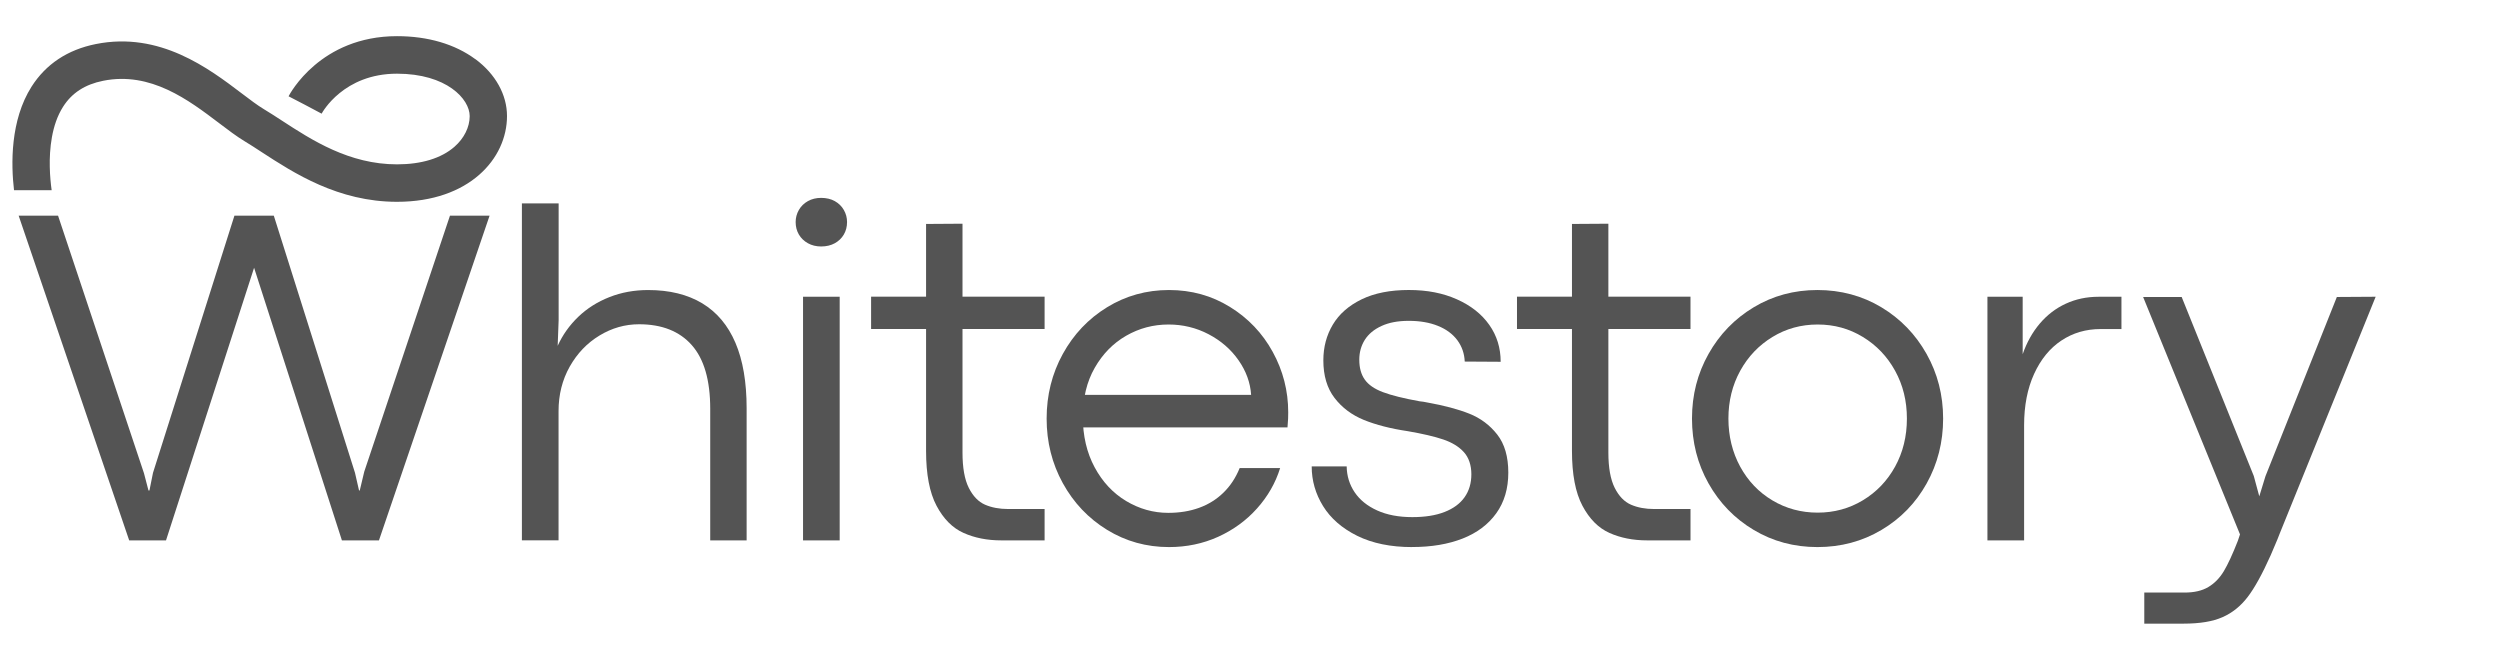
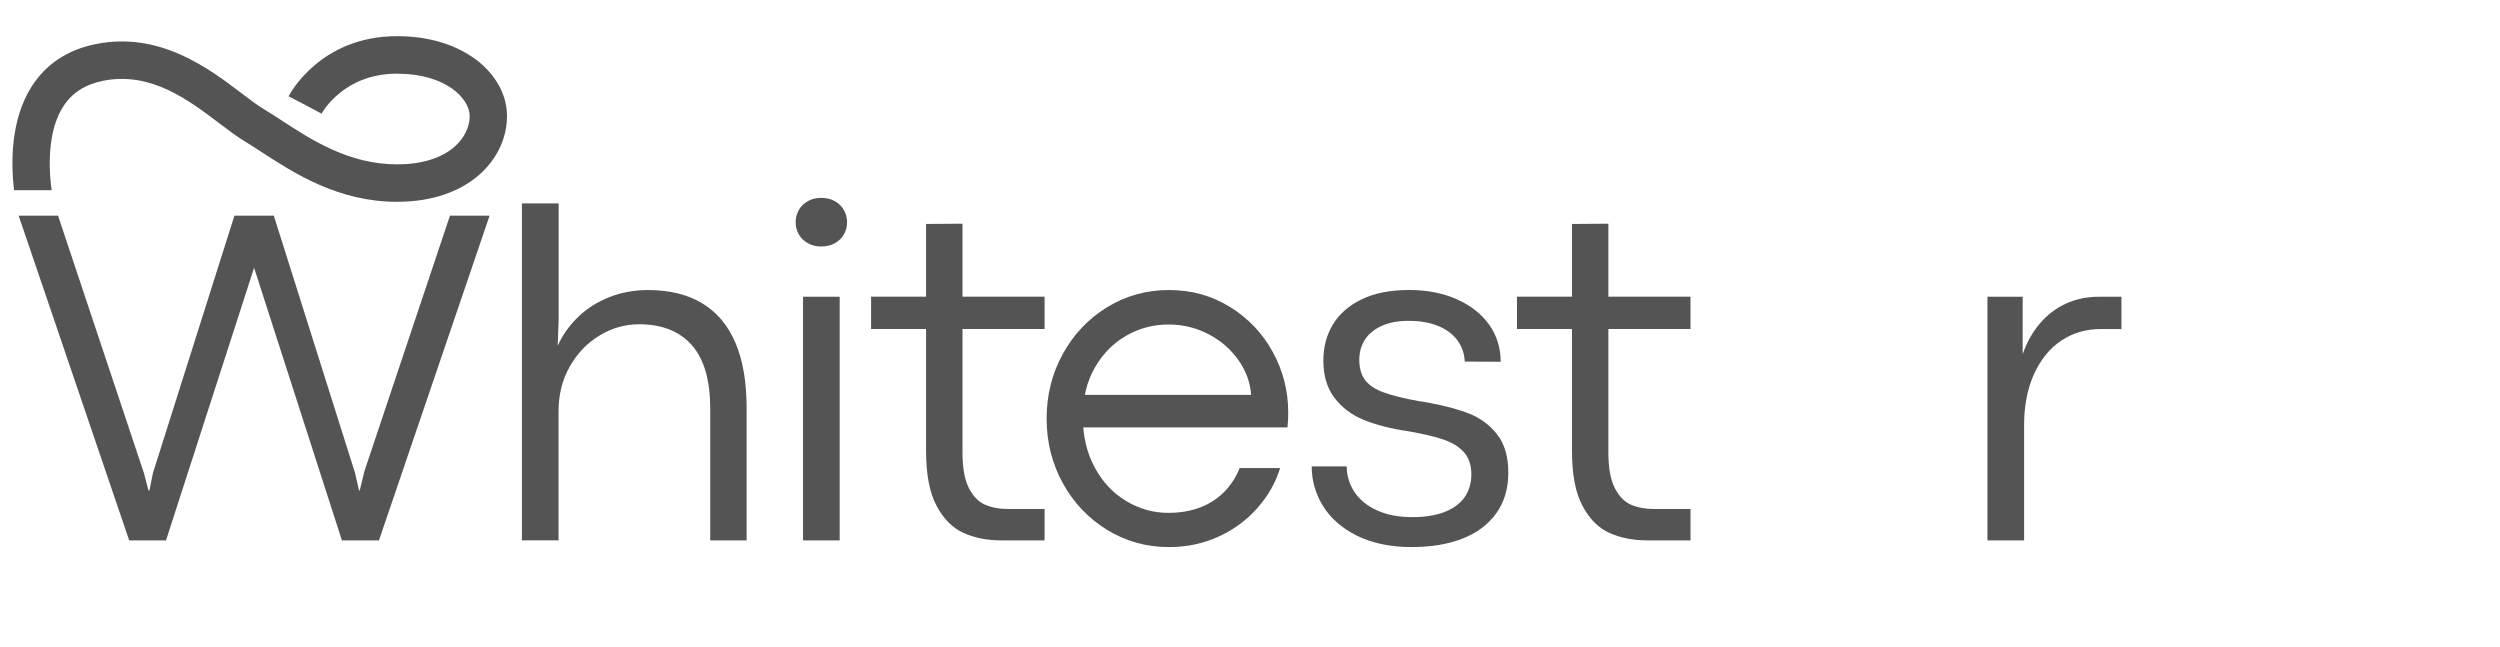
<svg xmlns="http://www.w3.org/2000/svg" width="112" height="29" viewBox="0 0 112 29" fill="none">
  <path d="M23.385 9.112H25.027V14.345L24.984 15.492C25.205 15.006 25.512 14.573 25.906 14.194C26.3 13.815 26.767 13.521 27.303 13.31C27.838 13.099 28.417 12.994 29.036 12.994C29.995 12.994 30.803 13.193 31.461 13.589C32.118 13.986 32.614 14.576 32.948 15.359C33.282 16.141 33.449 17.119 33.449 18.291V24.21H31.818V18.312C31.818 17.033 31.542 16.082 30.991 15.46C30.44 14.838 29.653 14.527 28.628 14.527C28.003 14.527 27.412 14.695 26.858 15.031C26.303 15.367 25.858 15.832 25.524 16.424C25.19 17.018 25.023 17.682 25.023 18.419V24.208H23.381V9.112H23.385Z" fill="#545454" />
  <path d="M36.786 11.042C36.565 11.042 36.367 10.993 36.194 10.897C36.02 10.8 35.885 10.669 35.789 10.506C35.693 10.342 35.645 10.155 35.645 9.948C35.645 9.755 35.693 9.574 35.789 9.407C35.885 9.239 36.02 9.107 36.194 9.01C36.367 8.913 36.565 8.865 36.786 8.865C37.02 8.865 37.224 8.913 37.399 9.01C37.573 9.107 37.708 9.239 37.804 9.407C37.9 9.574 37.948 9.755 37.948 9.948C37.948 10.155 37.9 10.342 37.804 10.506C37.708 10.671 37.573 10.801 37.399 10.897C37.225 10.993 37.021 11.042 36.786 11.042ZM35.976 13.294H37.618V24.21H35.976V13.294Z" fill="#545454" />
  <path d="M44.858 24.209C44.226 24.209 43.662 24.097 43.168 23.875C42.673 23.654 42.27 23.248 41.957 22.658C41.644 22.068 41.488 21.248 41.488 20.198V14.74H39.025V13.292H41.488V10.033L43.12 10.022V13.292H46.798V14.74H43.12V20.273C43.12 20.951 43.213 21.479 43.401 21.854C43.59 22.229 43.833 22.482 44.132 22.611C44.43 22.74 44.775 22.804 45.167 22.804H46.798V24.21H44.857L44.858 24.209Z" fill="#545454" />
  <path d="M56.05 17.69C56.014 17.139 55.825 16.622 55.484 16.136C55.144 15.649 54.695 15.262 54.142 14.972C53.588 14.682 52.99 14.538 52.35 14.538C51.667 14.538 51.035 14.706 50.451 15.042C49.868 15.378 49.399 15.856 49.044 16.478C48.688 17.1 48.511 17.833 48.511 18.677C48.511 19.52 48.687 20.28 49.039 20.934C49.39 21.588 49.862 22.092 50.451 22.446C51.042 22.799 51.67 22.976 52.338 22.976C52.843 22.976 53.303 22.901 53.718 22.751C54.134 22.6 54.497 22.376 54.806 22.075C55.116 21.775 55.359 21.407 55.537 20.97H57.35C57.143 21.635 56.799 22.237 56.316 22.777C55.832 23.318 55.251 23.741 54.572 24.049C53.893 24.356 53.16 24.509 52.37 24.509C51.361 24.509 50.436 24.252 49.597 23.737C48.758 23.222 48.098 22.525 47.614 21.646C47.13 20.767 46.889 19.801 46.889 18.752C46.889 17.702 47.13 16.736 47.614 15.856C48.098 14.977 48.758 14.28 49.597 13.765C50.436 13.251 51.36 12.993 52.37 12.993C53.38 12.993 54.282 13.245 55.1 13.749C55.917 14.253 56.558 14.925 57.018 15.765C57.479 16.605 57.712 17.508 57.712 18.472C57.712 18.558 57.711 18.652 57.707 18.756C57.703 18.859 57.694 18.99 57.68 19.147H48.222L48.297 17.689H56.048L56.05 17.69Z" fill="#545454" />
  <path d="M63.263 24.509C62.303 24.509 61.484 24.341 60.805 24.006C60.127 23.67 59.616 23.226 59.275 22.675C58.935 22.126 58.764 21.532 58.764 20.895H60.331C60.338 21.324 60.456 21.709 60.688 22.053C60.919 22.396 61.254 22.667 61.695 22.867C62.136 23.068 62.663 23.167 63.273 23.167C63.841 23.167 64.324 23.091 64.718 22.936C65.112 22.782 65.411 22.562 65.613 22.276C65.815 21.99 65.917 21.647 65.917 21.247C65.917 20.847 65.804 20.501 65.581 20.255C65.357 20.008 65.048 19.82 64.653 19.687C64.26 19.554 63.732 19.432 63.07 19.317C62.303 19.203 61.647 19.035 61.103 18.814C60.56 18.592 60.121 18.263 59.787 17.827C59.453 17.392 59.286 16.83 59.286 16.144C59.286 15.55 59.428 15.016 59.712 14.541C59.997 14.065 60.427 13.689 61.003 13.409C61.579 13.13 62.283 12.992 63.114 12.992C63.945 12.992 64.643 13.131 65.268 13.409C65.894 13.688 66.377 14.069 66.718 14.552C67.059 15.034 67.23 15.586 67.23 16.208L65.62 16.198C65.605 15.84 65.495 15.522 65.29 15.243C65.082 14.965 64.794 14.75 64.421 14.6C64.048 14.449 63.613 14.374 63.115 14.374C62.618 14.374 62.223 14.451 61.889 14.605C61.555 14.758 61.306 14.967 61.142 15.227C60.979 15.488 60.896 15.784 60.896 16.111C60.896 16.476 60.977 16.774 61.142 17.006C61.306 17.239 61.578 17.427 61.957 17.569C62.338 17.712 62.883 17.848 63.594 17.977C63.652 17.983 63.708 17.991 63.765 17.998C63.823 18.005 63.879 18.015 63.936 18.03C64.696 18.166 65.327 18.334 65.828 18.534C66.329 18.734 66.745 19.045 67.076 19.467C67.406 19.889 67.572 20.457 67.572 21.172C67.572 21.887 67.393 22.494 67.033 22.995C66.674 23.495 66.172 23.873 65.525 24.127C64.878 24.381 64.125 24.507 63.264 24.507L63.263 24.509Z" fill="#545454" />
  <path d="M73.794 24.209C73.16 24.209 72.598 24.097 72.103 23.875C71.609 23.654 71.206 23.248 70.893 22.658C70.58 22.068 70.424 21.248 70.424 20.198V14.74H67.961V13.292H70.424V10.033L72.055 10.022V13.292H75.734V14.74H72.055V20.273C72.055 20.951 72.15 21.479 72.338 21.854C72.527 22.229 72.77 22.482 73.07 22.611C73.368 22.74 73.713 22.804 74.104 22.804H75.735V24.21H73.795L73.794 24.209Z" fill="#545454" />
-   <path d="M81.421 24.509C80.376 24.509 79.424 24.254 78.568 23.742C77.712 23.232 77.037 22.536 76.542 21.657C76.048 20.778 75.801 19.809 75.801 18.752C75.801 17.694 76.048 16.736 76.542 15.856C77.037 14.976 77.712 14.28 78.568 13.765C79.424 13.251 80.374 12.993 81.421 12.993C82.467 12.993 83.428 13.251 84.284 13.765C85.141 14.28 85.816 14.977 86.31 15.856C86.804 16.735 87.052 17.701 87.052 18.752C87.052 19.803 86.806 20.778 86.315 21.657C85.825 22.536 85.15 23.232 84.289 23.742C83.429 24.253 82.473 24.509 81.421 24.509ZM81.431 22.966C82.17 22.966 82.846 22.782 83.457 22.413C84.068 22.045 84.55 21.541 84.902 20.902C85.253 20.262 85.429 19.545 85.429 18.752C85.429 17.959 85.253 17.252 84.902 16.613C84.55 15.973 84.068 15.468 83.457 15.096C82.846 14.723 82.17 14.538 81.431 14.538C80.693 14.538 80.016 14.723 79.406 15.096C78.795 15.468 78.313 15.973 77.961 16.613C77.61 17.252 77.433 17.966 77.433 18.752C77.433 19.538 77.61 20.264 77.961 20.907C78.313 21.551 78.795 22.055 79.406 22.419C80.016 22.783 80.693 22.966 81.431 22.966Z" fill="#545454" />
  <path d="M89.037 13.294H90.616V15.867C90.8 15.338 91.056 14.881 91.383 14.495C91.711 14.11 92.098 13.812 92.546 13.606C92.994 13.399 93.484 13.295 94.017 13.295H95.041V14.742H94.103C93.448 14.742 92.864 14.914 92.349 15.257C91.833 15.6 91.426 16.099 91.127 16.753C90.829 17.407 90.68 18.173 90.68 19.053V24.21H89.037V13.294Z" fill="#545454" />
-   <path d="M96.064 26.547H97.866C98.299 26.547 98.656 26.465 98.933 26.299C99.209 26.135 99.44 25.899 99.626 25.591C99.81 25.284 100.02 24.829 100.255 24.23L100.352 23.941L96.012 13.305H97.739L100.97 21.325L101.216 22.236L101.492 21.336L104.691 13.305L106.43 13.294L102.133 23.898C102.069 24.07 102.001 24.235 101.93 24.397C101.859 24.558 101.791 24.716 101.727 24.874C101.35 25.718 101.005 26.342 100.692 26.75C100.38 27.157 100.004 27.458 99.567 27.65C99.13 27.843 98.553 27.939 97.834 27.939H96.064V26.545V26.547Z" fill="#545454" />
  <path d="M0.836 9.663H2.601L6.451 21.204L6.652 21.974H6.695L6.854 21.183L10.502 9.663H12.267L15.904 21.183L16.085 21.974H16.117L16.319 21.129L20.158 9.663H21.933L16.977 24.21H15.318L11.383 11.996L7.437 24.21H5.788L0.836 9.663Z" fill="#545454" />
  <path d="M21.298 2.653C20.385 1.977 19.17 1.62 17.786 1.62C14.352 1.62 12.985 4.204 12.928 4.314L13.671 4.7L14.409 5.092C14.448 5.02 15.396 3.301 17.786 3.301C20.008 3.301 21.042 4.435 21.042 5.201C21.042 5.695 20.793 6.197 20.358 6.577C19.769 7.091 18.881 7.363 17.786 7.363C15.642 7.363 13.969 6.276 12.626 5.401C12.344 5.217 12.076 5.044 11.819 4.889C11.535 4.719 11.204 4.467 10.819 4.176C9.363 3.071 7.159 1.4 4.296 1.973C3.028 2.227 2.058 2.87 1.413 3.883C0.454 5.393 0.493 7.366 0.628 8.52H2.314C2.275 8.243 2.238 7.882 2.23 7.478C2.214 6.7 2.303 5.601 2.826 4.782C3.22 4.162 3.808 3.782 4.622 3.619C6.752 3.193 8.45 4.481 9.814 5.515C10.219 5.823 10.603 6.113 10.962 6.33C11.195 6.469 11.45 6.635 11.718 6.811C13.165 7.753 15.147 9.041 17.786 9.041C21.021 9.041 22.714 7.108 22.714 5.198C22.714 4.246 22.198 3.316 21.298 2.649V2.653Z" fill="#545454" />
</svg>